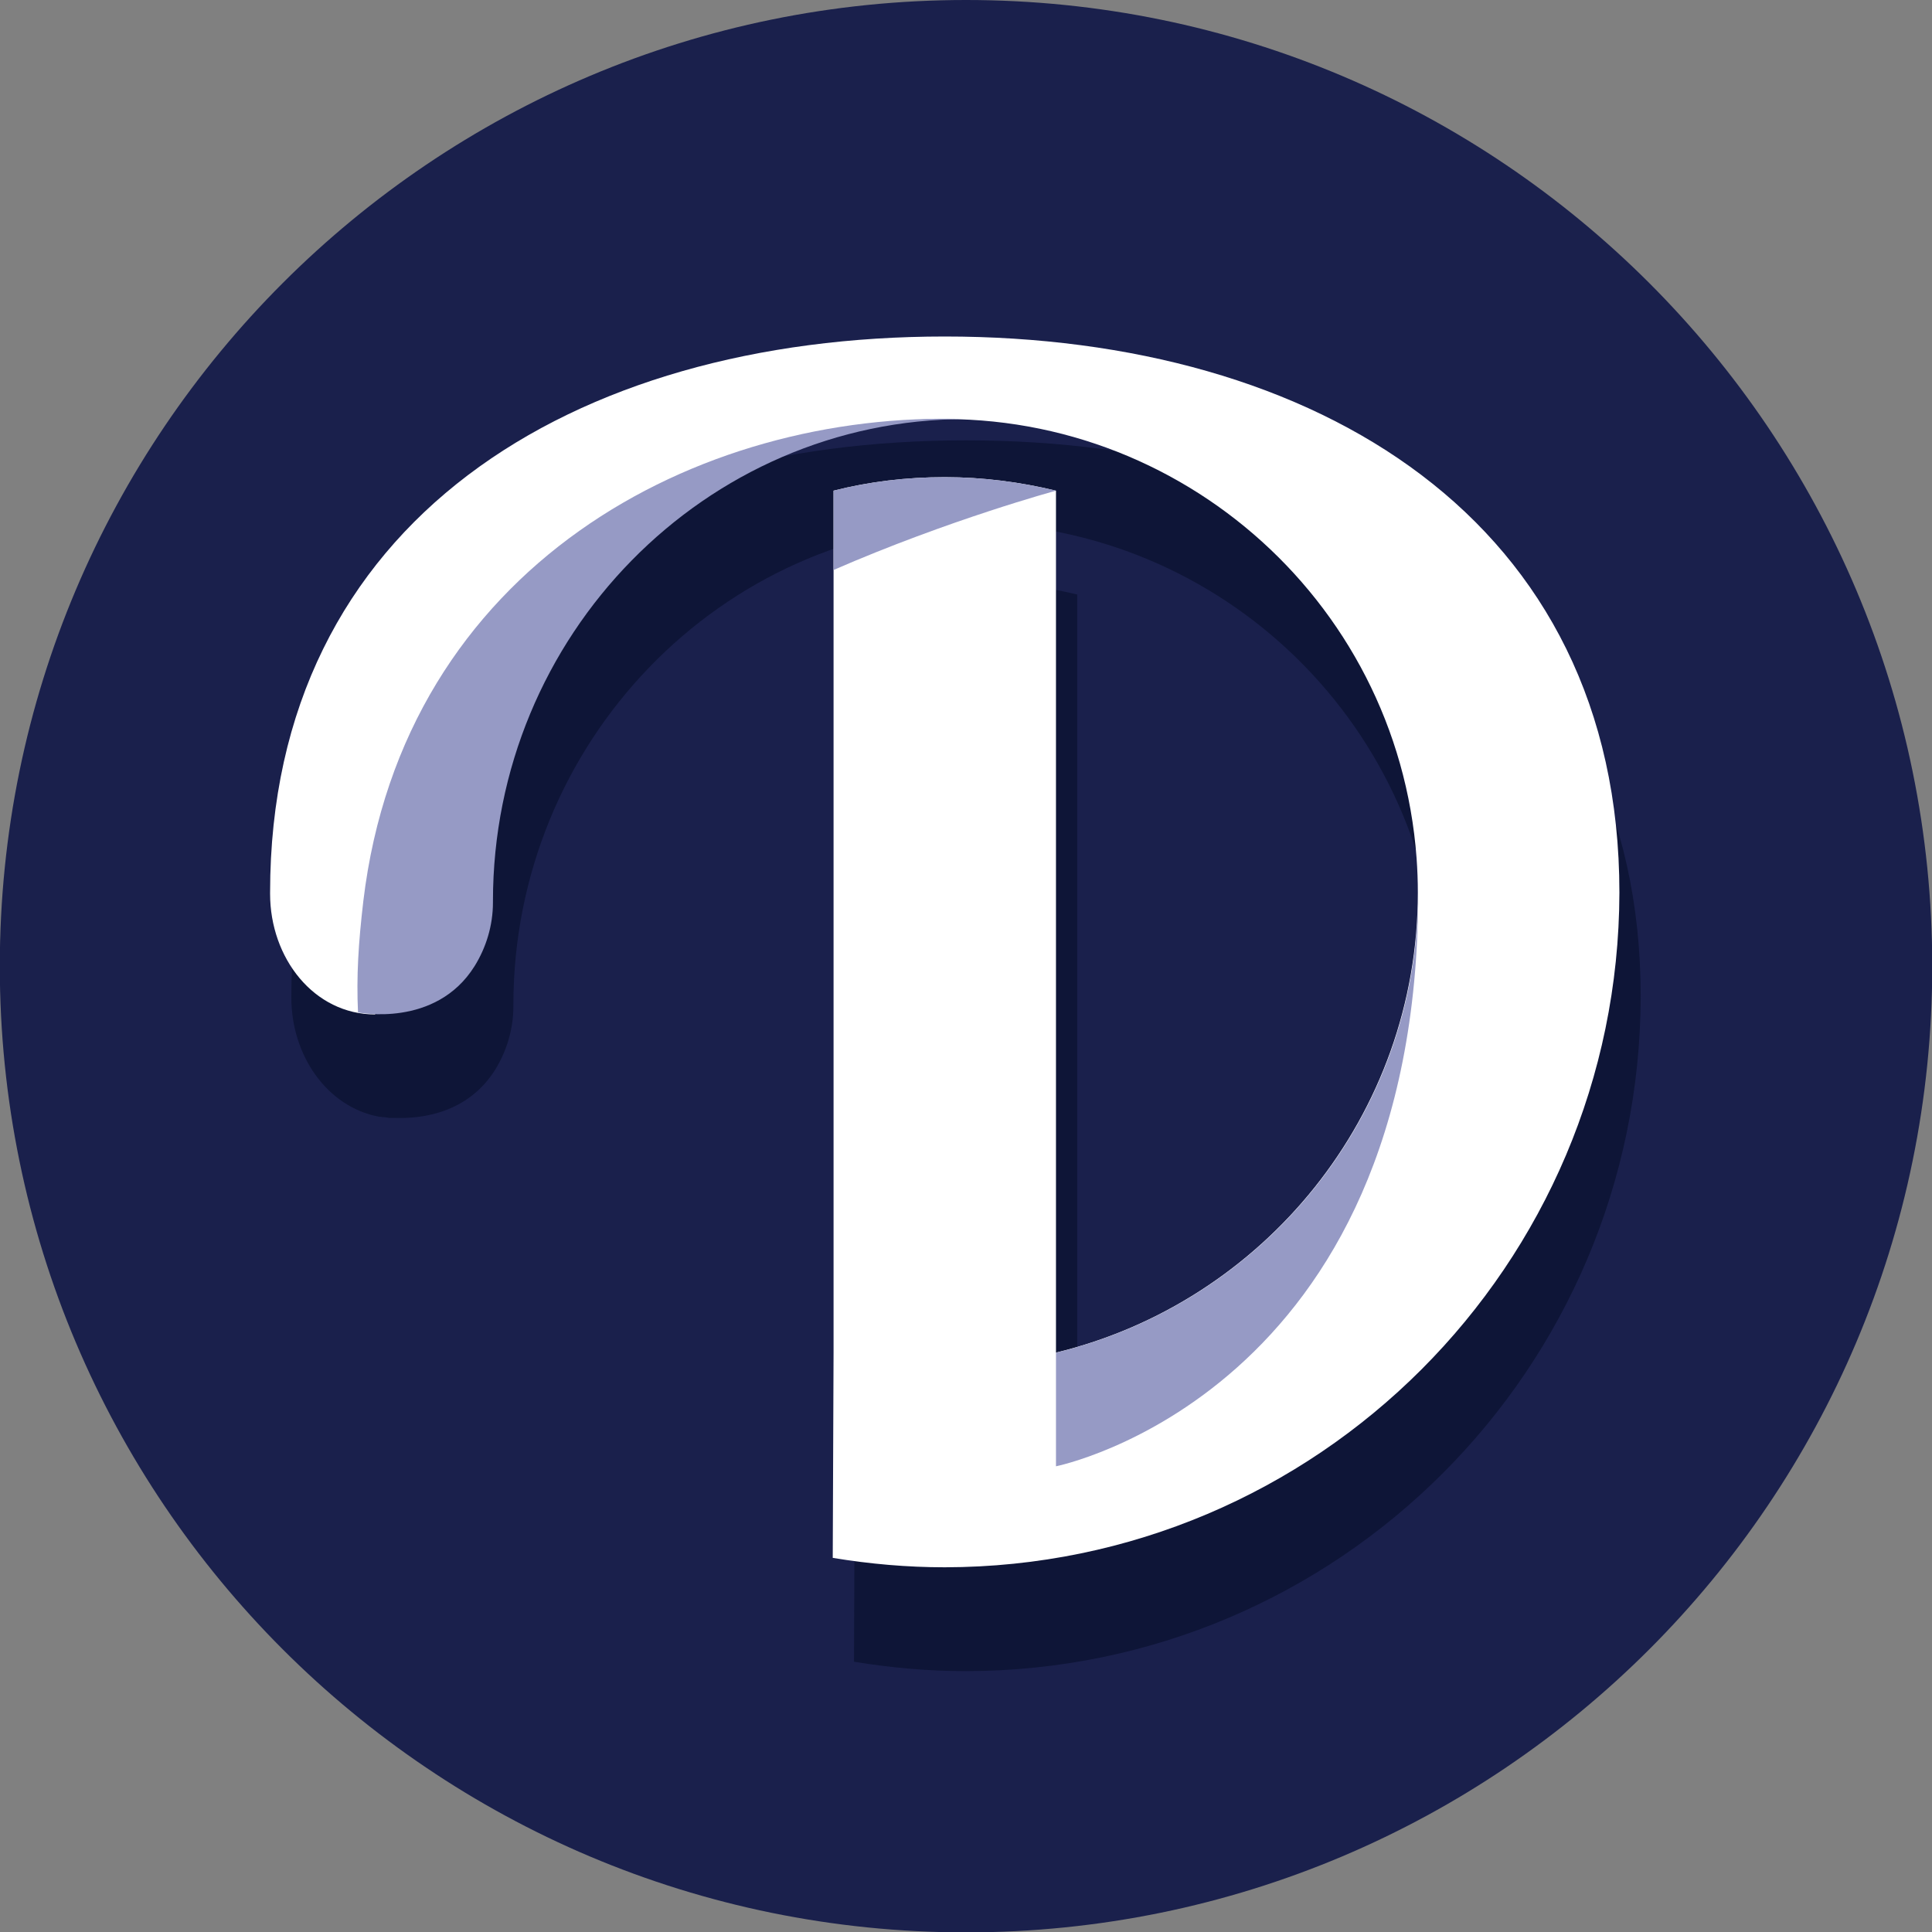
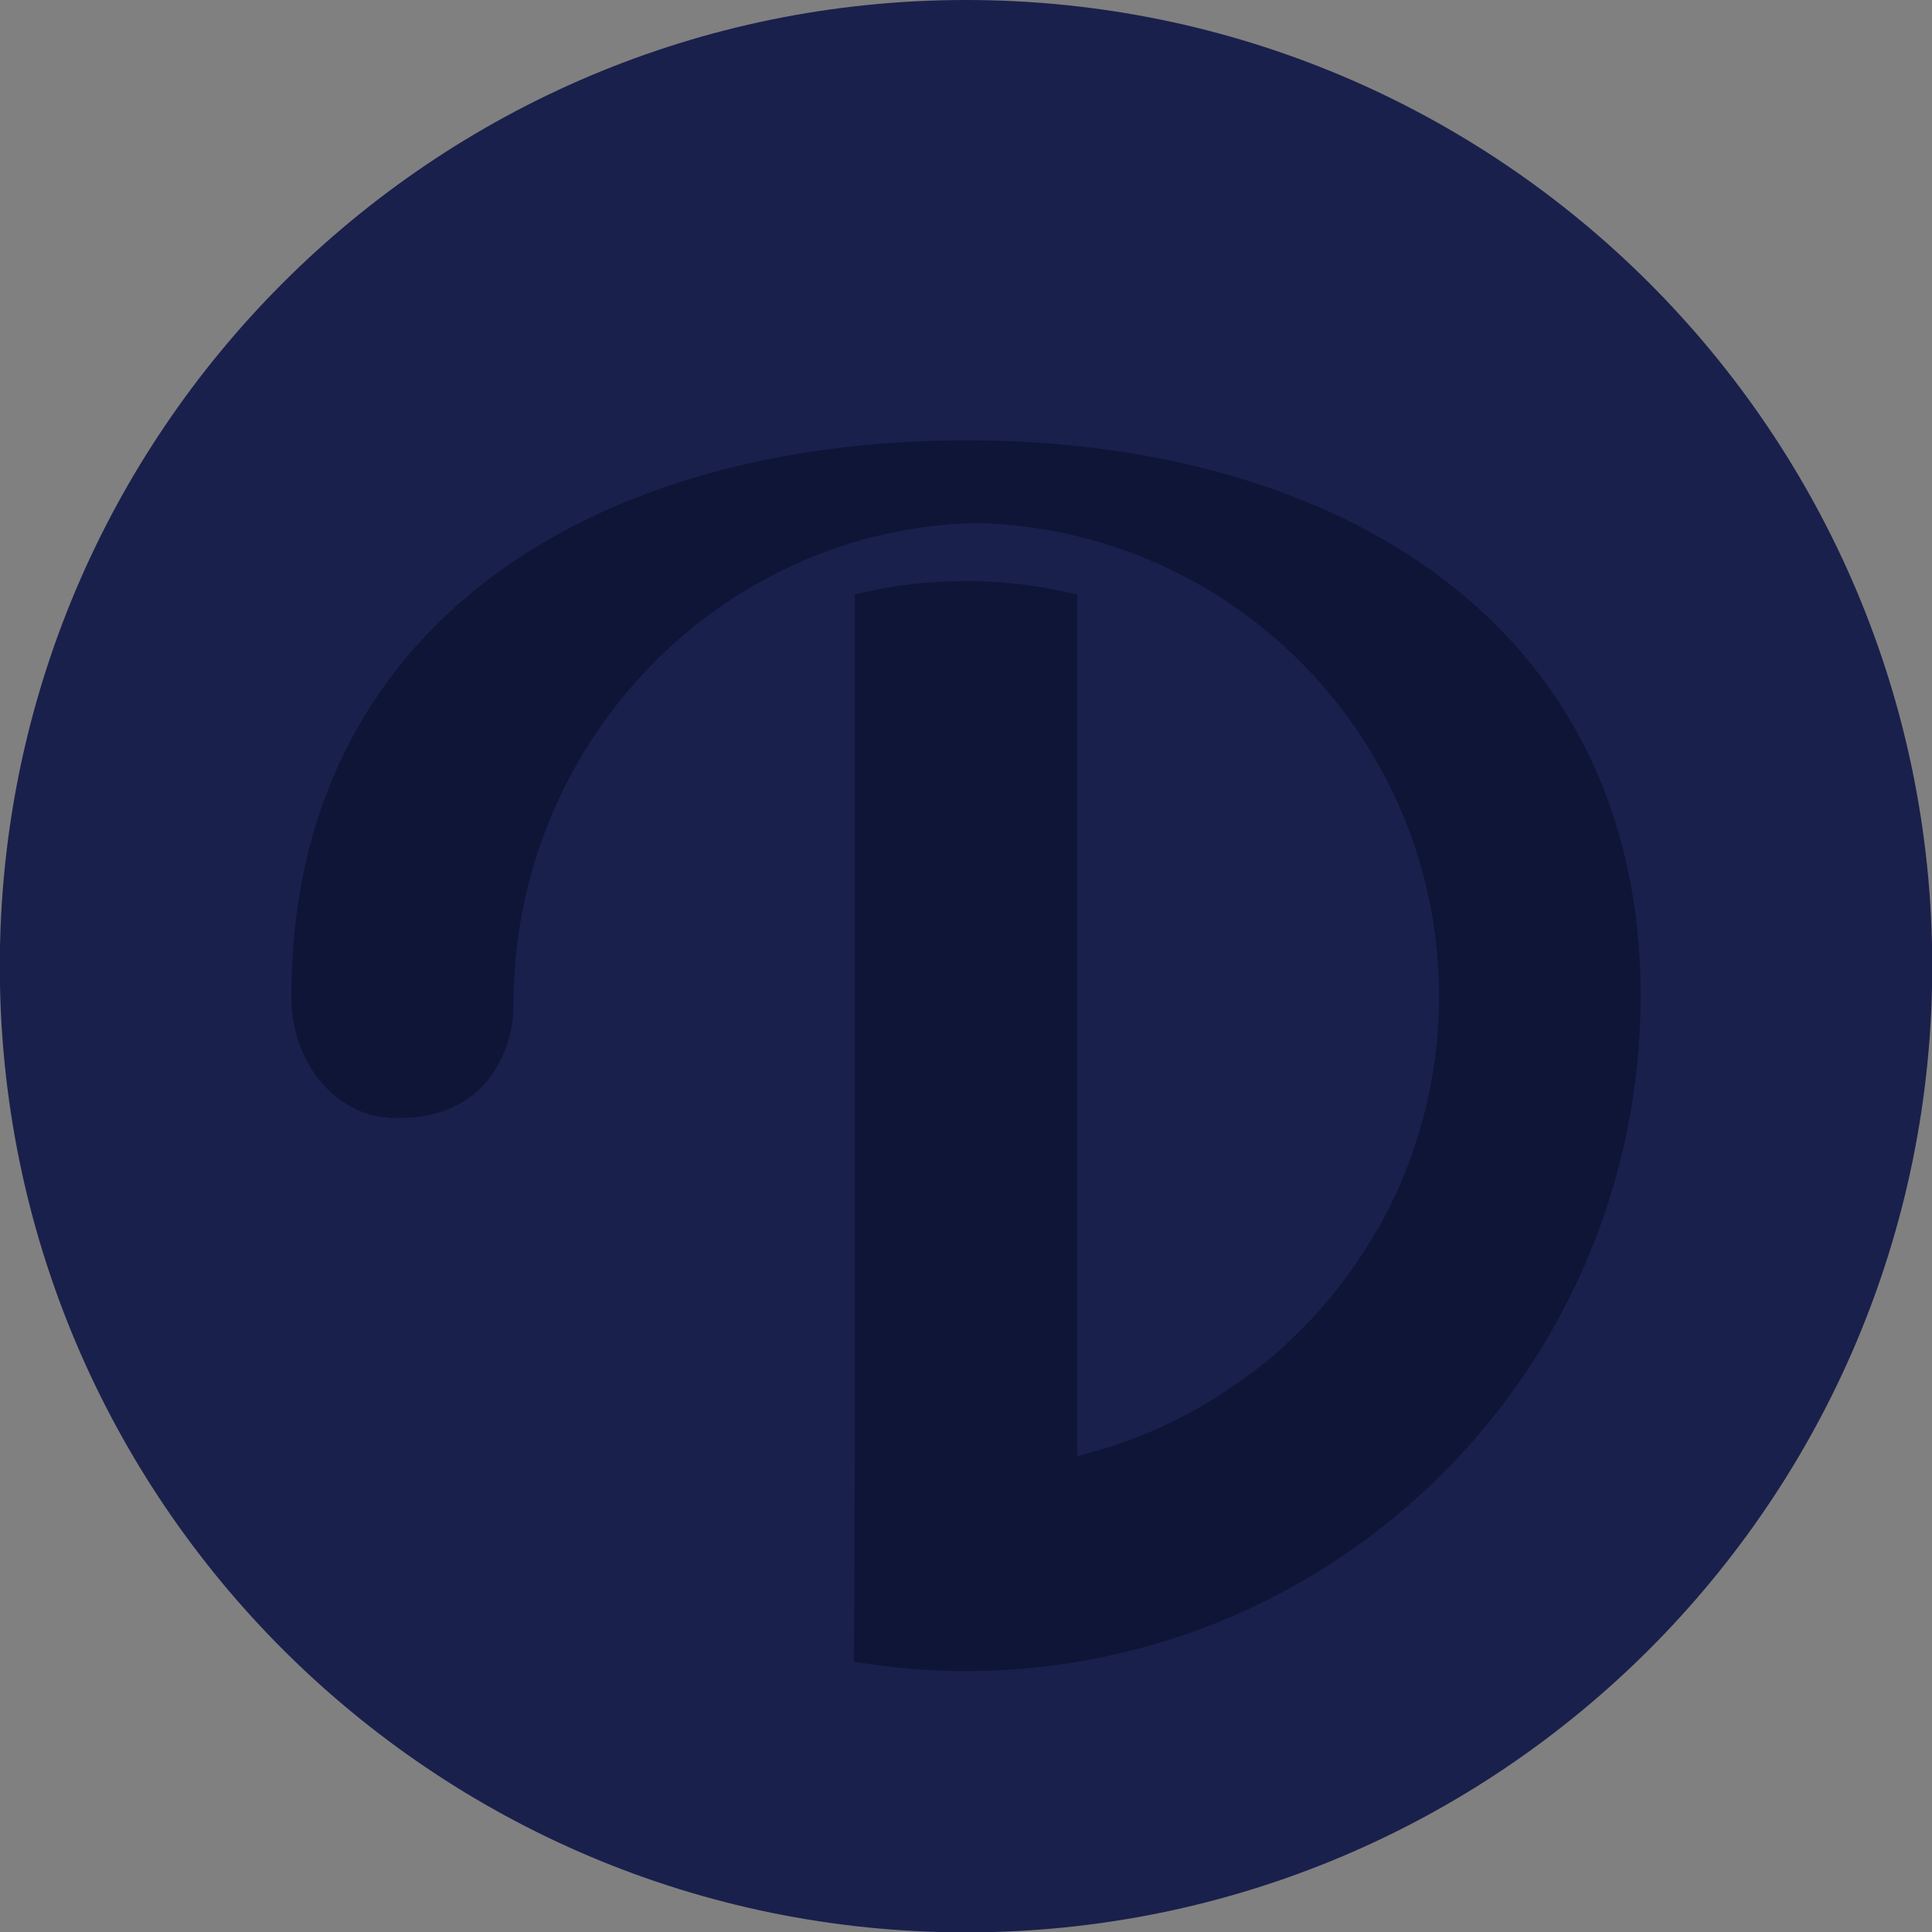
<svg xmlns="http://www.w3.org/2000/svg" width="40" height="40" viewBox="0 0 40 40" fill="none">
  <rect x="0" y="0" width="40" height="40" fill="#808080" stroke="none" />
  <path d="M20 40.008C31.048 40.008 40.005 31.052 40.005 20.004C40.005 8.956 31.048 0 20 0C8.952 0 -0.004 8.956 -0.004 20.004C-0.004 31.052 8.952 40.008 20 40.008Z" fill="#1A204C" />
  <path d="M20 9.117C12.297 9.117 6.032 12.927 6.032 20.631V20.656C6.032 21.85 6.769 22.916 7.844 23.12C7.844 23.12 7.869 23.12 7.92 23.128C7.962 23.128 8.013 23.137 8.055 23.145C8.098 23.145 8.14 23.145 8.182 23.145H8.199C8.724 23.162 9.681 23.052 10.248 22.154C10.485 21.773 10.629 21.316 10.629 20.834V20.808C10.629 15.365 14.929 10.929 20.246 10.828C25.554 10.971 29.787 15.314 29.795 20.622C29.795 22.061 29.482 23.433 28.923 24.669C28.923 24.677 28.915 24.694 28.906 24.703C28.796 24.94 28.686 25.168 28.559 25.388C28.551 25.405 28.534 25.422 28.525 25.439C28.136 26.125 27.67 26.76 27.128 27.335C27.111 27.361 27.086 27.378 27.069 27.395C26.908 27.564 26.73 27.733 26.561 27.894C26.273 28.157 25.969 28.394 25.647 28.614C25.308 28.851 24.961 29.079 24.589 29.274C24.555 29.291 24.521 29.308 24.487 29.325C24.038 29.562 23.573 29.757 23.09 29.918C23.04 29.934 22.98 29.951 22.929 29.968C22.718 30.036 22.515 30.095 22.303 30.146V12.309C21.567 12.131 20.796 12.03 20 12.03C19.205 12.03 18.434 12.123 17.698 12.309V30.154L17.681 34.404C18.451 34.531 19.221 34.599 20 34.599C27.712 34.59 33.952 28.343 33.969 20.631C33.969 12.927 27.704 9.117 20 9.117Z" fill="#0E1537" />
-   <path d="M19.56 6.967C11.856 6.967 5.592 10.785 5.592 18.48V18.506C5.592 19.835 6.498 21.003 7.768 21.003C7.674 19.522 8.462 18.066 9.867 17.38C10.468 12.859 14.024 9.058 18.824 8.703C24.225 8.305 28.931 12.36 29.329 17.769C29.346 18.006 29.355 18.243 29.355 18.48C29.355 23.094 26.155 26.963 21.863 28.004V10.159C21.126 9.981 20.356 9.879 19.56 9.879C18.764 9.879 17.994 9.972 17.258 10.159V28.004L17.241 32.254C18.011 32.381 18.781 32.449 19.56 32.449C27.272 32.44 33.511 26.193 33.528 18.48C33.528 10.785 27.264 6.967 19.56 6.967Z" fill="white" />
-   <path d="M21.863 28.004V30.358C21.863 30.358 29.363 28.859 29.363 18.48C29.363 23.094 26.163 26.963 21.871 28.004H21.863ZM19.56 9.879C18.764 9.879 17.994 9.972 17.258 10.159V11.801C19.645 10.76 21.863 10.159 21.863 10.159C21.126 9.981 20.356 9.879 19.56 9.879ZM20 8.677C14.455 8.491 8.352 11.708 7.522 18.658C7.42 19.53 7.378 20.207 7.412 20.961C7.412 20.961 9.02 21.291 9.825 20.004C10.062 19.623 10.206 19.166 10.206 18.684V18.658C10.206 13.156 14.599 8.677 20 8.677Z" fill="#969AC5" />
</svg>